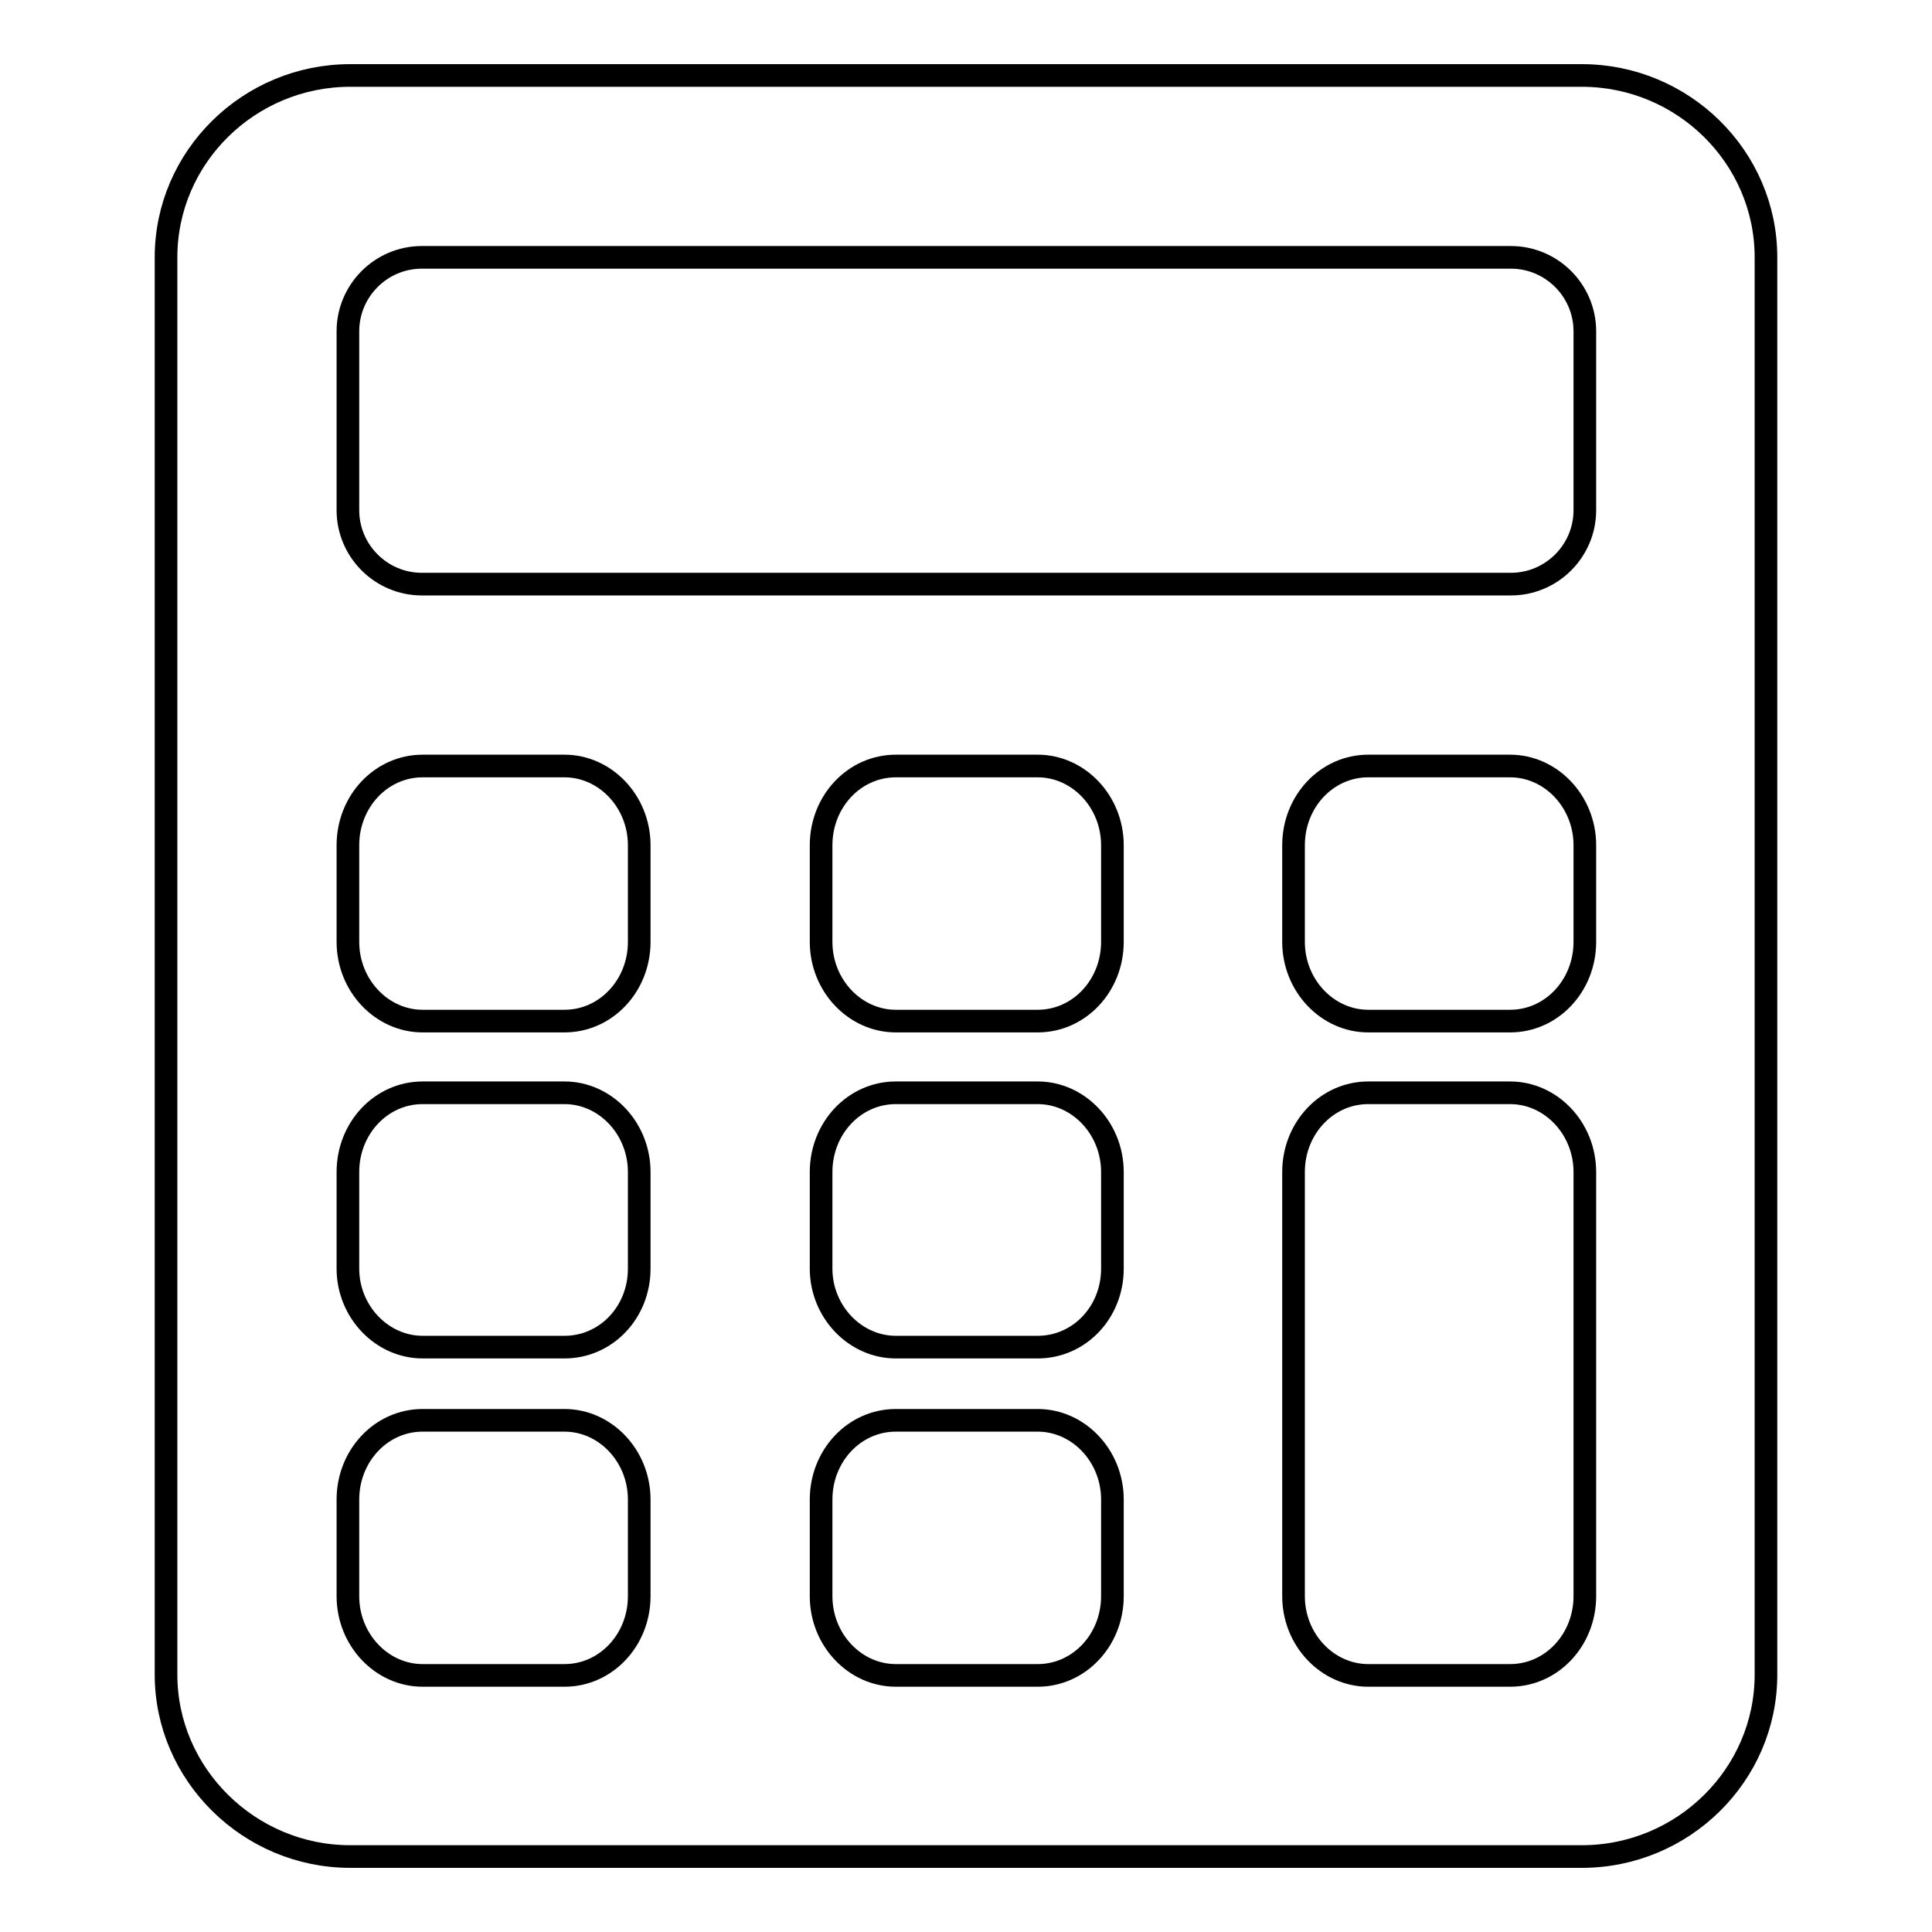
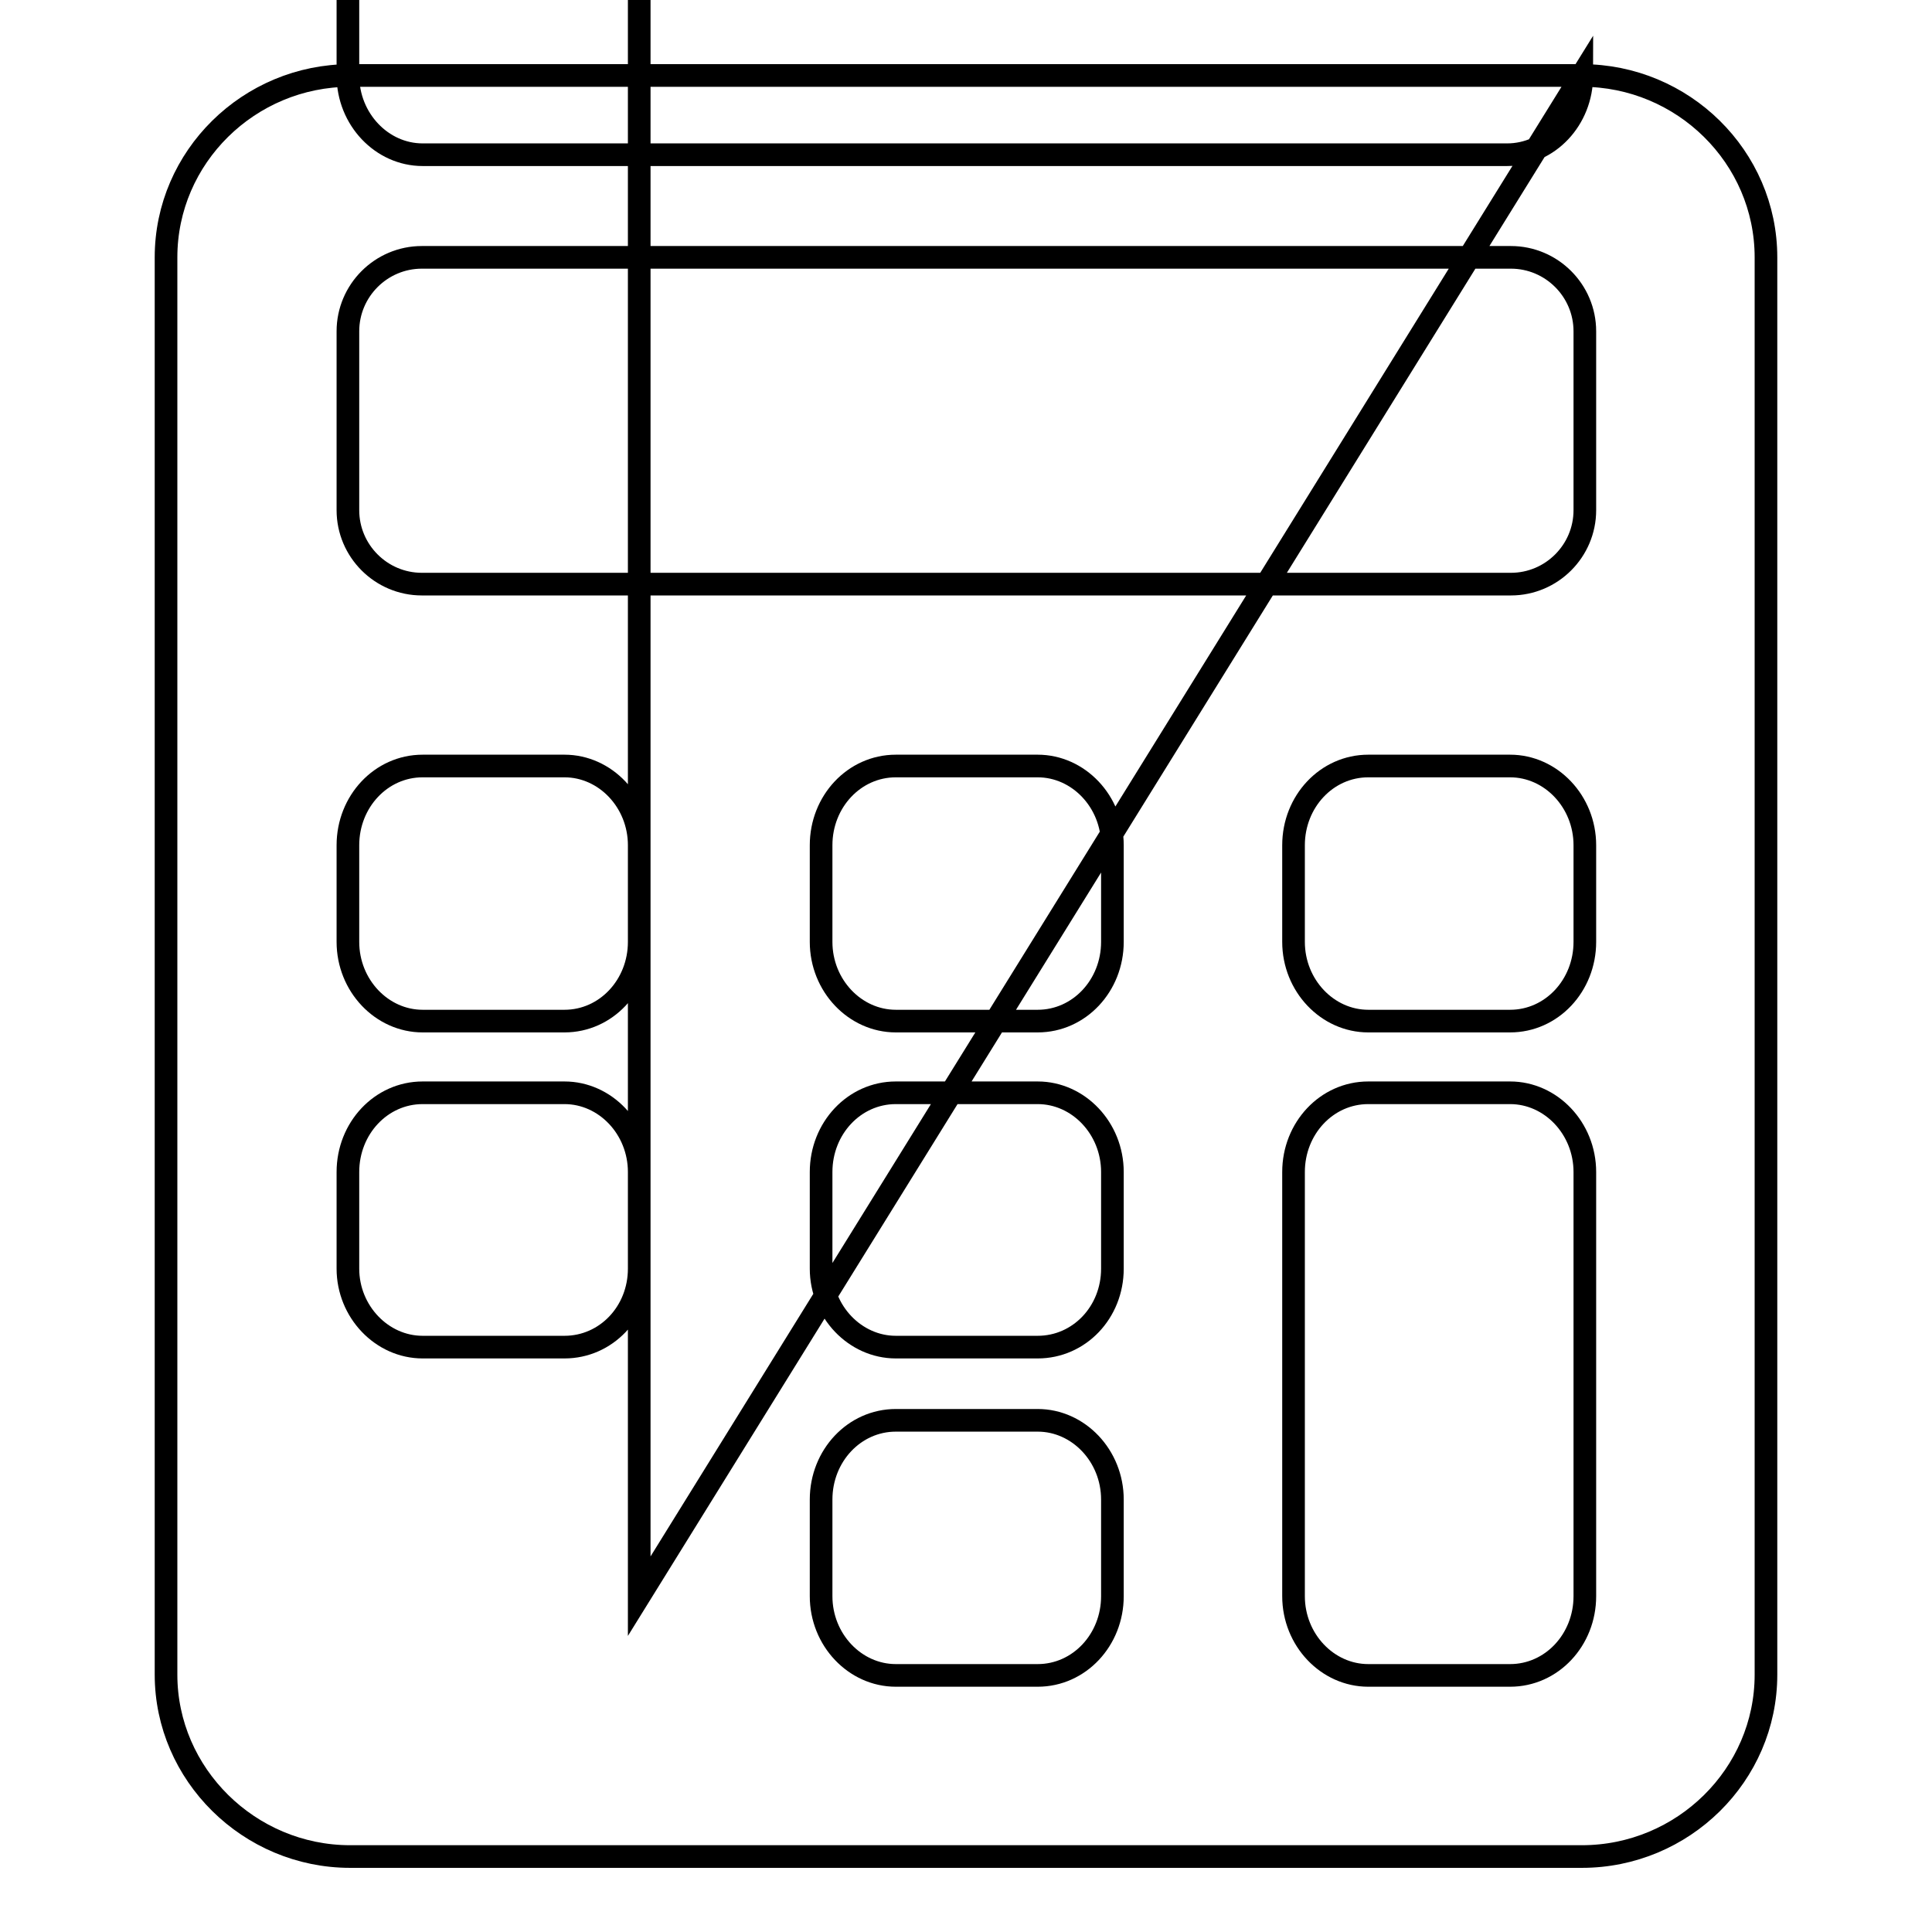
<svg xmlns="http://www.w3.org/2000/svg" version="1.1" x="0px" y="0px" viewBox="0 0 256 256" enable-background="new 0 0 256 256" xml:space="preserve">
  <g>
    <g>
-       <path stroke-width="3" fill-opacity="0" stroke="#000000" d="M209.6,10H46.4C33,10,22,20.8,22,34.1v187.8c0,13.2,11,24.1,24.4,24.1h163.2c13.4,0,24.4-10.8,24.4-24.1V34.1C234,20.8,223,10,209.6,10z M84.7,211.5c0,5.8-4.4,10.5-9.9,10.5H56c-5.4,0-9.9-4.7-9.9-10.5v-12.8c0-5.8,4.4-10.5,9.9-10.5h18.8c5.4,0,9.9,4.7,9.9,10.5V211.5z M84.7,168.1c0,5.8-4.4,10.4-9.9,10.4H56c-5.4,0-9.9-4.7-9.9-10.4v-12.8c0-5.8,4.4-10.5,9.9-10.5h18.8c5.4,0,9.9,4.7,9.9,10.5V168.1z M84.7,124.8c0,5.8-4.4,10.5-9.9,10.5H56c-5.4,0-9.9-4.7-9.9-10.5V112c0-5.8,4.4-10.5,9.9-10.5h18.8c5.4,0,9.9,4.7,9.9,10.5V124.8z M147.4,211.5c0,5.8-4.4,10.5-9.9,10.5h-18.8c-5.4,0-9.9-4.7-9.9-10.5v-12.8c0-5.8,4.4-10.5,9.9-10.5h18.8c5.4,0,9.9,4.7,9.9,10.5V211.5z M147.4,168.1c0,5.8-4.4,10.4-9.9,10.4h-18.8c-5.4,0-9.9-4.7-9.9-10.4v-12.8c0-5.8,4.4-10.5,9.9-10.5h18.8c5.4,0,9.9,4.7,9.9,10.5V168.1z M147.4,124.8c0,5.8-4.4,10.5-9.9,10.5h-18.8c-5.4,0-9.9-4.7-9.9-10.5V112c0-5.8,4.4-10.5,9.9-10.5h18.8c5.4,0,9.9,4.7,9.9,10.5V124.8z M210,211.5c0,5.8-4.4,10.5-9.9,10.5h-18.8c-5.4,0-9.9-4.7-9.9-10.5v-56.2c0-5.8,4.4-10.5,9.9-10.5h18.8c5.4,0,9.9,4.7,9.9,10.5V211.5z M210,124.8c0,5.8-4.4,10.5-9.9,10.5h-18.8c-5.4,0-9.9-4.7-9.9-10.5V112c0-5.8,4.4-10.5,9.9-10.5h18.8c5.4,0,9.9,4.7,9.9,10.5V124.8z M210,67.6c0,5.4-4.4,9.8-9.8,9.8H55.9c-5.4,0-9.8-4.4-9.8-9.8V43.9c0-5.4,4.4-9.8,9.8-9.8h144.3c5.4,0,9.8,4.4,9.8,9.8V67.6z" />
+       <path stroke-width="3" fill-opacity="0" stroke="#000000" d="M209.6,10H46.4C33,10,22,20.8,22,34.1v187.8c0,13.2,11,24.1,24.4,24.1h163.2c13.4,0,24.4-10.8,24.4-24.1V34.1C234,20.8,223,10,209.6,10z c0,5.8-4.4,10.5-9.9,10.5H56c-5.4,0-9.9-4.7-9.9-10.5v-12.8c0-5.8,4.4-10.5,9.9-10.5h18.8c5.4,0,9.9,4.7,9.9,10.5V211.5z M84.7,168.1c0,5.8-4.4,10.4-9.9,10.4H56c-5.4,0-9.9-4.7-9.9-10.4v-12.8c0-5.8,4.4-10.5,9.9-10.5h18.8c5.4,0,9.9,4.7,9.9,10.5V168.1z M84.7,124.8c0,5.8-4.4,10.5-9.9,10.5H56c-5.4,0-9.9-4.7-9.9-10.5V112c0-5.8,4.4-10.5,9.9-10.5h18.8c5.4,0,9.9,4.7,9.9,10.5V124.8z M147.4,211.5c0,5.8-4.4,10.5-9.9,10.5h-18.8c-5.4,0-9.9-4.7-9.9-10.5v-12.8c0-5.8,4.4-10.5,9.9-10.5h18.8c5.4,0,9.9,4.7,9.9,10.5V211.5z M147.4,168.1c0,5.8-4.4,10.4-9.9,10.4h-18.8c-5.4,0-9.9-4.7-9.9-10.4v-12.8c0-5.8,4.4-10.5,9.9-10.5h18.8c5.4,0,9.9,4.7,9.9,10.5V168.1z M147.4,124.8c0,5.8-4.4,10.5-9.9,10.5h-18.8c-5.4,0-9.9-4.7-9.9-10.5V112c0-5.8,4.4-10.5,9.9-10.5h18.8c5.4,0,9.9,4.7,9.9,10.5V124.8z M210,211.5c0,5.8-4.4,10.5-9.9,10.5h-18.8c-5.4,0-9.9-4.7-9.9-10.5v-56.2c0-5.8,4.4-10.5,9.9-10.5h18.8c5.4,0,9.9,4.7,9.9,10.5V211.5z M210,124.8c0,5.8-4.4,10.5-9.9,10.5h-18.8c-5.4,0-9.9-4.7-9.9-10.5V112c0-5.8,4.4-10.5,9.9-10.5h18.8c5.4,0,9.9,4.7,9.9,10.5V124.8z M210,67.6c0,5.4-4.4,9.8-9.8,9.8H55.9c-5.4,0-9.8-4.4-9.8-9.8V43.9c0-5.4,4.4-9.8,9.8-9.8h144.3c5.4,0,9.8,4.4,9.8,9.8V67.6z" />
    </g>
  </g>
</svg>